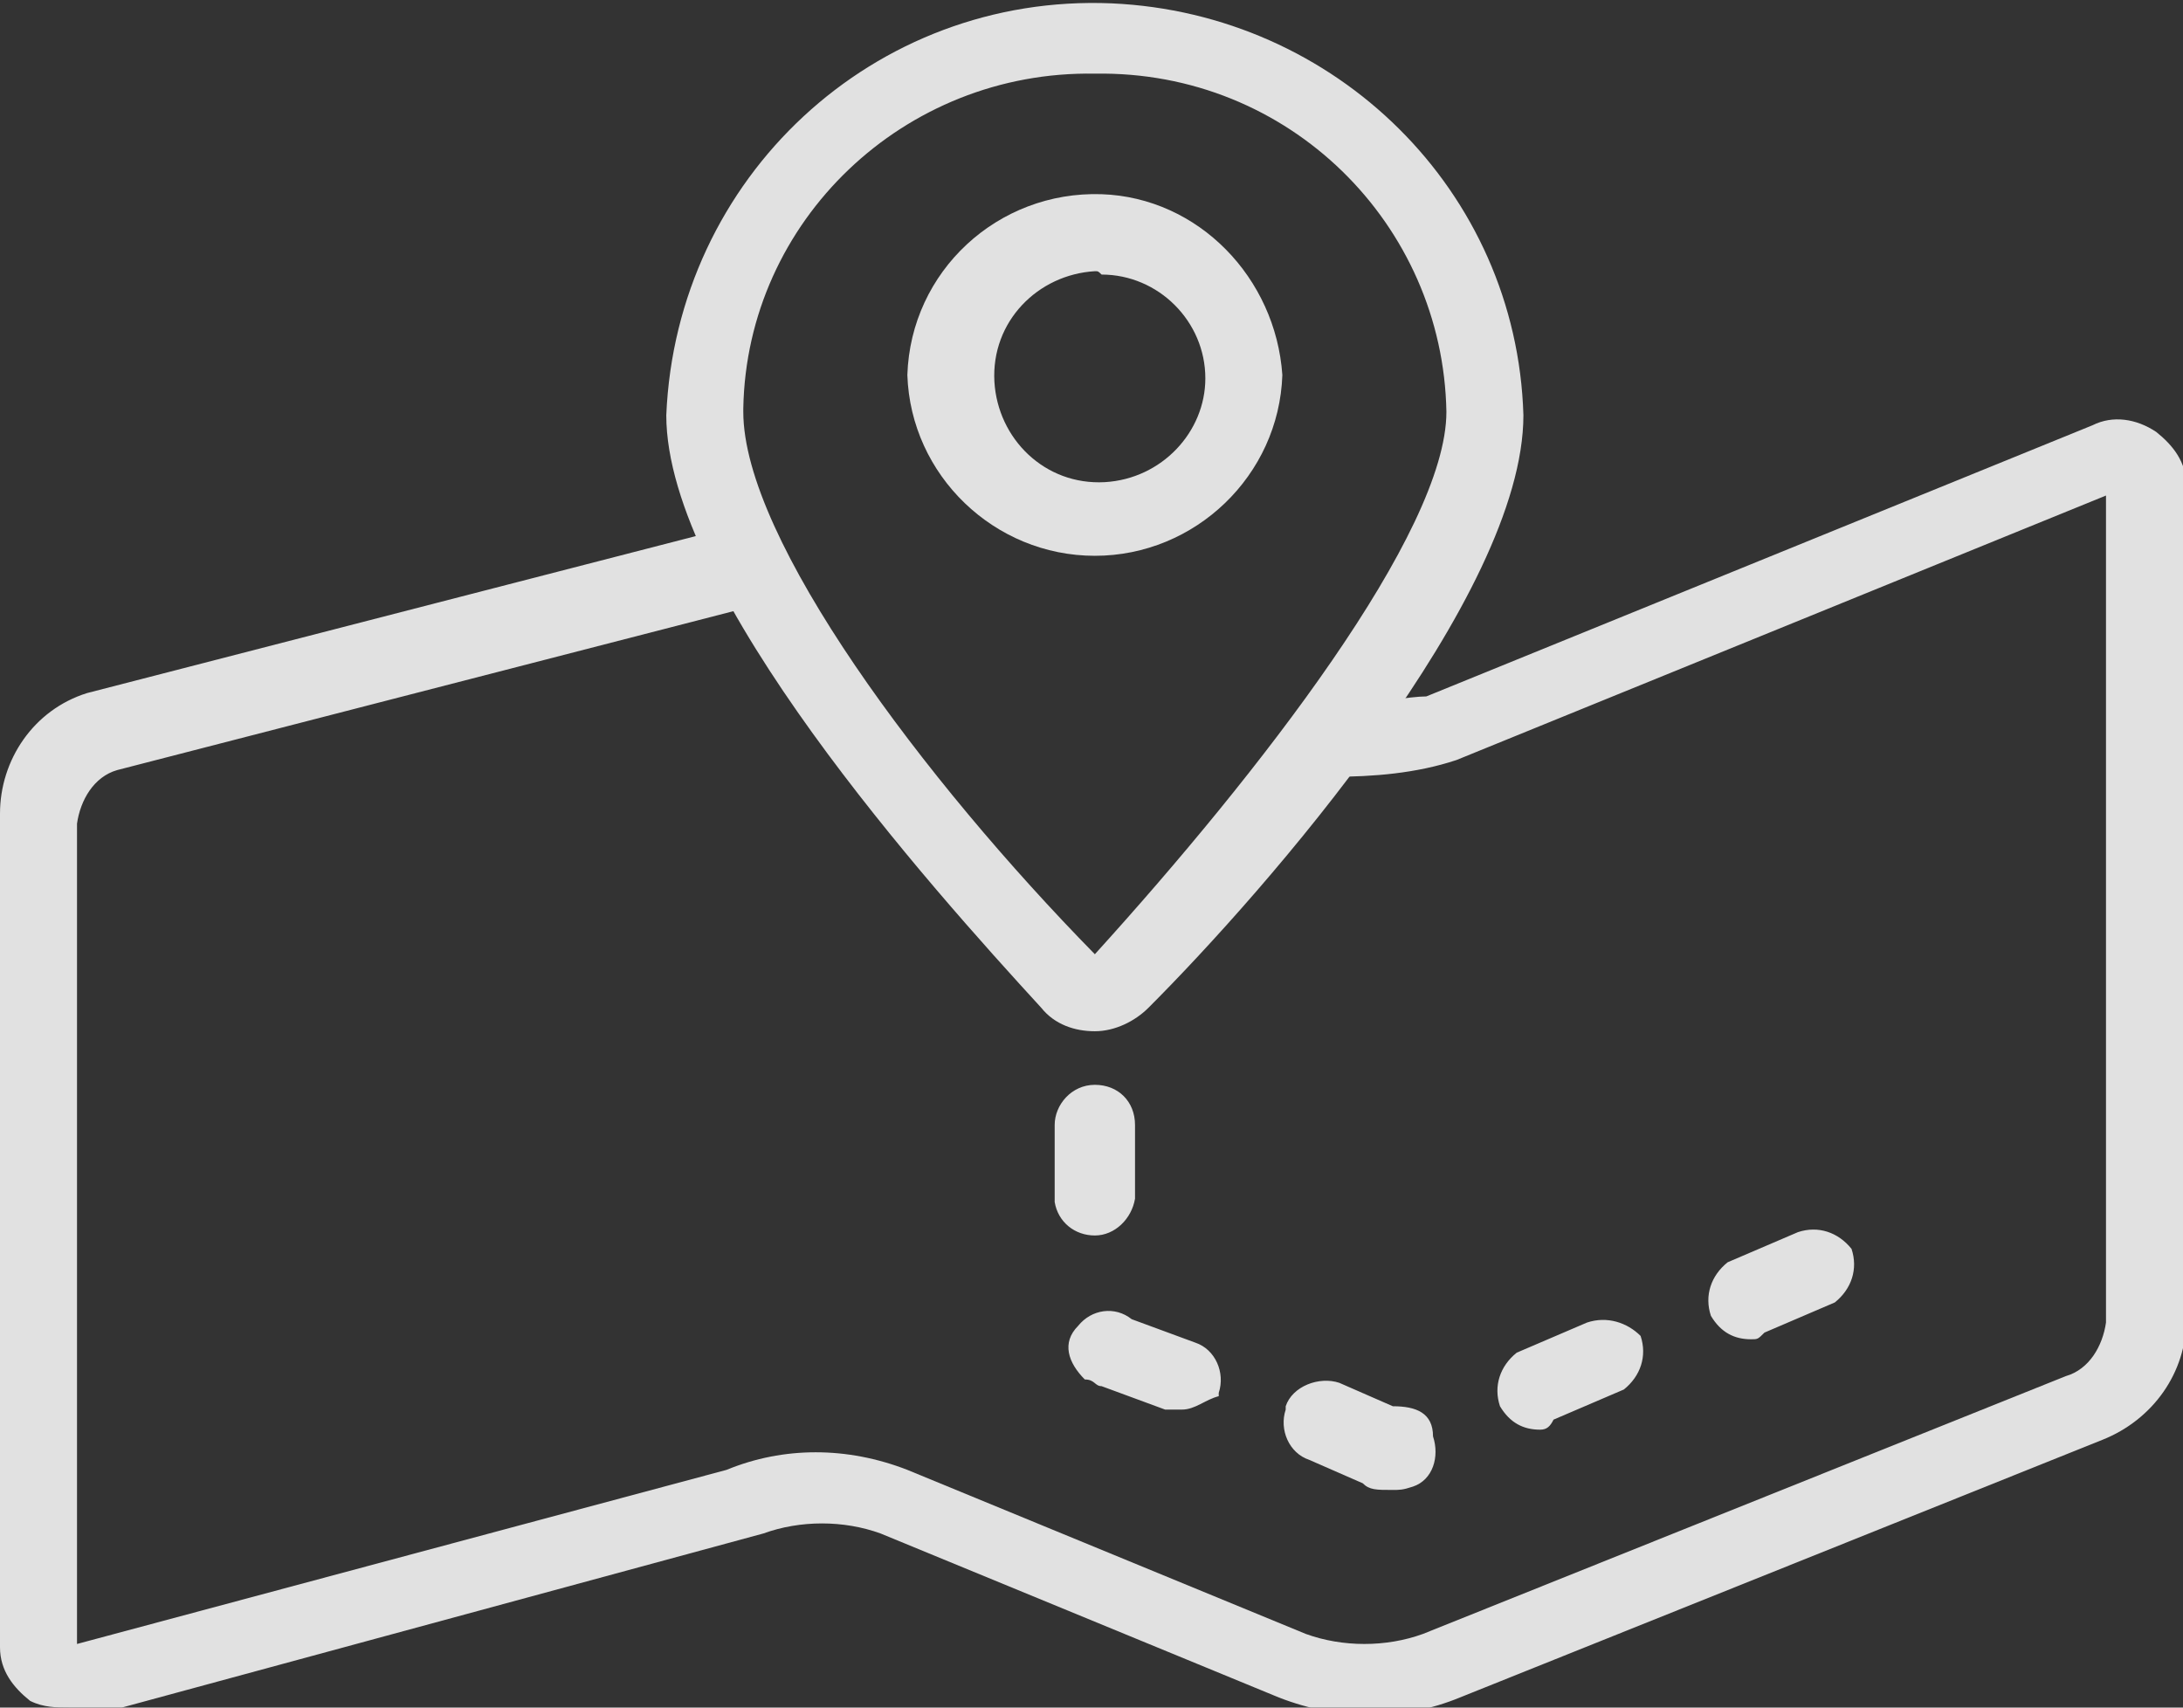
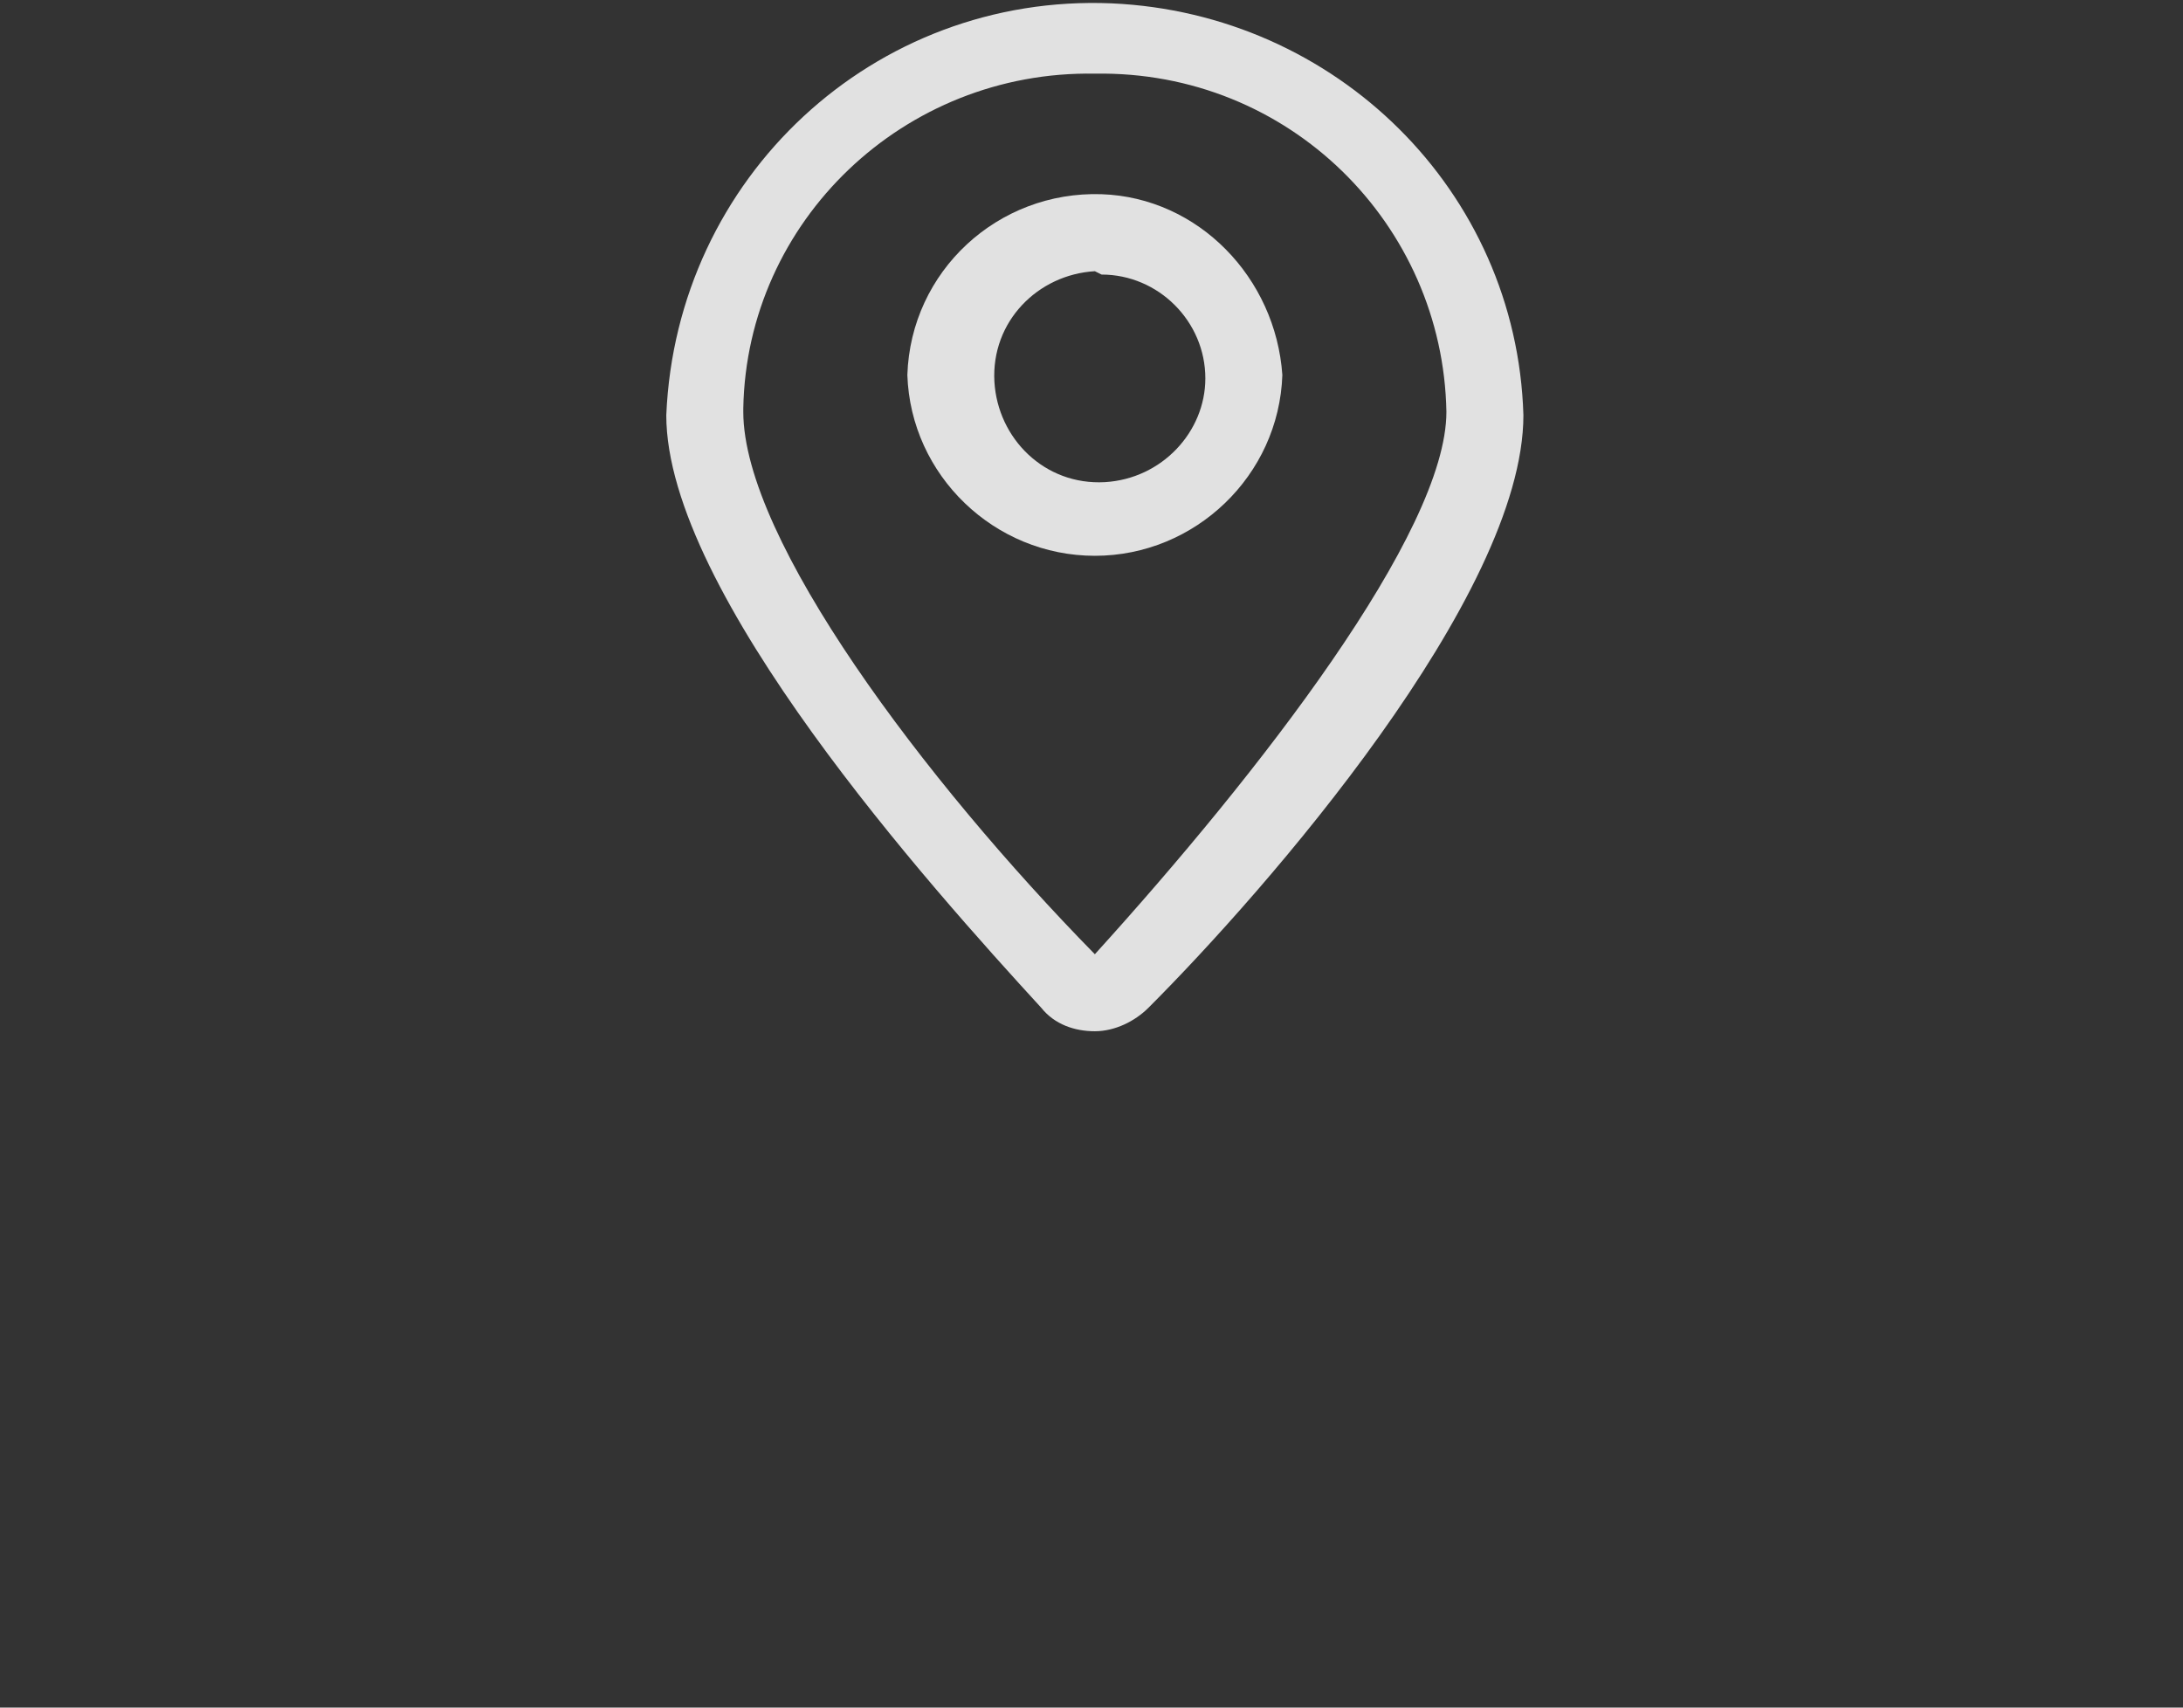
<svg xmlns="http://www.w3.org/2000/svg" version="1.1" id="图层_1" x="0px" y="0px" viewBox="0 0 65.2 51" style="enable-background:new 0 0 65.2 51;" xml:space="preserve">
  <rect x="0" y="0" width="65.2" height="51" fill="#333333" stroke="none" />
  <style type="text/css">
	.st0{opacity:0.85;}
	.st1{fill:#FFFFFF;}
</style>
  <g id="Group_3130" transform="translate(1651.9 -7653)" class="st0">
    <path id="Path_806" class="st1" d="M-1619.2,7683.8c-0.6,0-1.2-0.2-1.6-0.7c-3.3-3.6-11.2-12.4-11.2-17.7   c0.3-7.1,6.2-12.6,13.3-12.3c6.7,0.3,12.1,5.6,12.3,12.3c0,5.4-7.7,14.2-11.2,17.7C-1618,7683.5-1618.6,7683.8-1619.2,7683.8z    M-1619.2,7655.2c-5.7-0.1-10.4,4.4-10.5,10v0.1c0,3.8,5.4,11,10.5,16.2c4.9-5.4,10.5-12.6,10.5-16.2   C-1608.8,7659.7-1613.4,7655.1-1619.2,7655.2C-1619.1,7655.2-1619.2,7655.2-1619.2,7655.2z" />
-     <path id="Path_807" class="st1" d="M-1619.2,7669.6c-3,0-5.5-2.4-5.6-5.4c0.1-3.1,2.7-5.5,5.8-5.4c2.9,0.1,5.2,2.5,5.4,5.4   C-1613.7,7667.2-1616.2,7669.6-1619.2,7669.6z M-1619.2,7661.1c-1.7,0.1-3.1,1.5-3,3.3c0.1,1.7,1.5,3.1,3.3,3c1.7-0.1,3-1.5,3-3.1   c0-1.7-1.4-3.1-3.1-3.1C-1619.1,7661.1-1619.1,7661.1-1619.2,7661.1z" />
-     <path id="Path_808" class="st1" d="M-1649.8,7704c-0.4,0-0.8,0-1.2-0.2c-0.5-0.4-0.9-0.9-0.9-1.6v-24.9c0-1.6,1-3.1,2.6-3.6l19-4.9   c0.6-0.2,1.3,0.1,1.6,0.7c0.2,0.7,0,1.1-0.7,1.6l-19,4.9c-0.7,0.2-1.1,0.9-1.2,1.6v24.5l19.4-5.2c1.7-0.7,3.6-0.7,5.4,0l11.9,4.9   c1.1,0.4,2.4,0.4,3.5,0l19.2-7.7c0.7-0.2,1.1-0.9,1.2-1.6v-24.7l-19.4,7.9c-1.2,0.4-2.5,0.5-3.7,0.5c-0.6,0-1.1-0.5-1.1-1.1   s0.5-1.1,1.1-1.1c1.4,0,2.3-0.2,2.8-0.2l19.9-8.1c0.6-0.3,1.3-0.2,1.9,0.2c0.5,0.4,0.9,0.9,0.9,1.6v24.9c0,1.6-1,3-2.5,3.6   l-19.2,7.7c-1.7,0.7-3.6,0.7-5.4,0l-11.9-4.9c-1.1-0.4-2.4-0.4-3.5,0l-19.9,5.4L-1649.8,7704z" />
-     <path id="Path_809" class="st1" d="M-1610.3,7697.5c-0.5,0-0.7,0-0.9-0.2l-1.6-0.7c-0.6-0.2-0.9-0.9-0.7-1.5v-0.1   c0.2-0.6,1-0.9,1.6-0.7l0,0l1.6,0.7c0.7,0,1.2,0.2,1.2,0.9c0.2,0.6,0,1.3-0.6,1.5C-1610,7697.5-1610.1,7697.5-1610.3,7697.5   L-1610.3,7697.5z M-1605.9,7695.7c-0.5,0-0.9-0.2-1.2-0.7c-0.2-0.6,0-1.2,0.5-1.6l2.1-0.9c0.6-0.2,1.2,0,1.6,0.4   c0.2,0.6,0,1.2-0.5,1.6l-2.1,0.9C-1605.6,7695.6-1605.7,7695.7-1605.9,7695.7L-1605.9,7695.7z M-1616.6,7695.1h-0.5l-1.9-0.7   c-0.2,0-0.2-0.2-0.5-0.2c-0.5-0.5-0.7-1.1-0.2-1.6c0.4-0.5,1.1-0.6,1.6-0.2l1.9,0.7c0.6,0.2,0.9,0.9,0.7,1.5v0.1   C-1615.9,7694.8-1616.2,7695.1-1616.6,7695.1L-1616.6,7695.1z M-1599.6,7693c-0.5,0-0.9-0.2-1.2-0.7c-0.2-0.6,0-1.2,0.5-1.6   l2.1-0.9c0.6-0.2,1.2,0,1.6,0.5c0.2,0.6,0,1.2-0.5,1.6l-2.1,0.9C-1599.4,7693-1599.4,7693-1599.6,7693L-1599.6,7693z    M-1619.2,7689.9c-0.6,0-1.1-0.4-1.2-1v-0.1v-2.2c0-0.6,0.5-1.2,1.2-1.2s1.2,0.5,1.2,1.2v2.2   C-1618.1,7689.4-1618.6,7689.9-1619.2,7689.9z" />
+     <path id="Path_807" class="st1" d="M-1619.2,7669.6c-3,0-5.5-2.4-5.6-5.4c0.1-3.1,2.7-5.5,5.8-5.4c2.9,0.1,5.2,2.5,5.4,5.4   C-1613.7,7667.2-1616.2,7669.6-1619.2,7669.6z M-1619.2,7661.1c-1.7,0.1-3.1,1.5-3,3.3c0.1,1.7,1.5,3.1,3.3,3c1.7-0.1,3-1.5,3-3.1   c0-1.7-1.4-3.1-3.1-3.1z" />
  </g>
</svg>